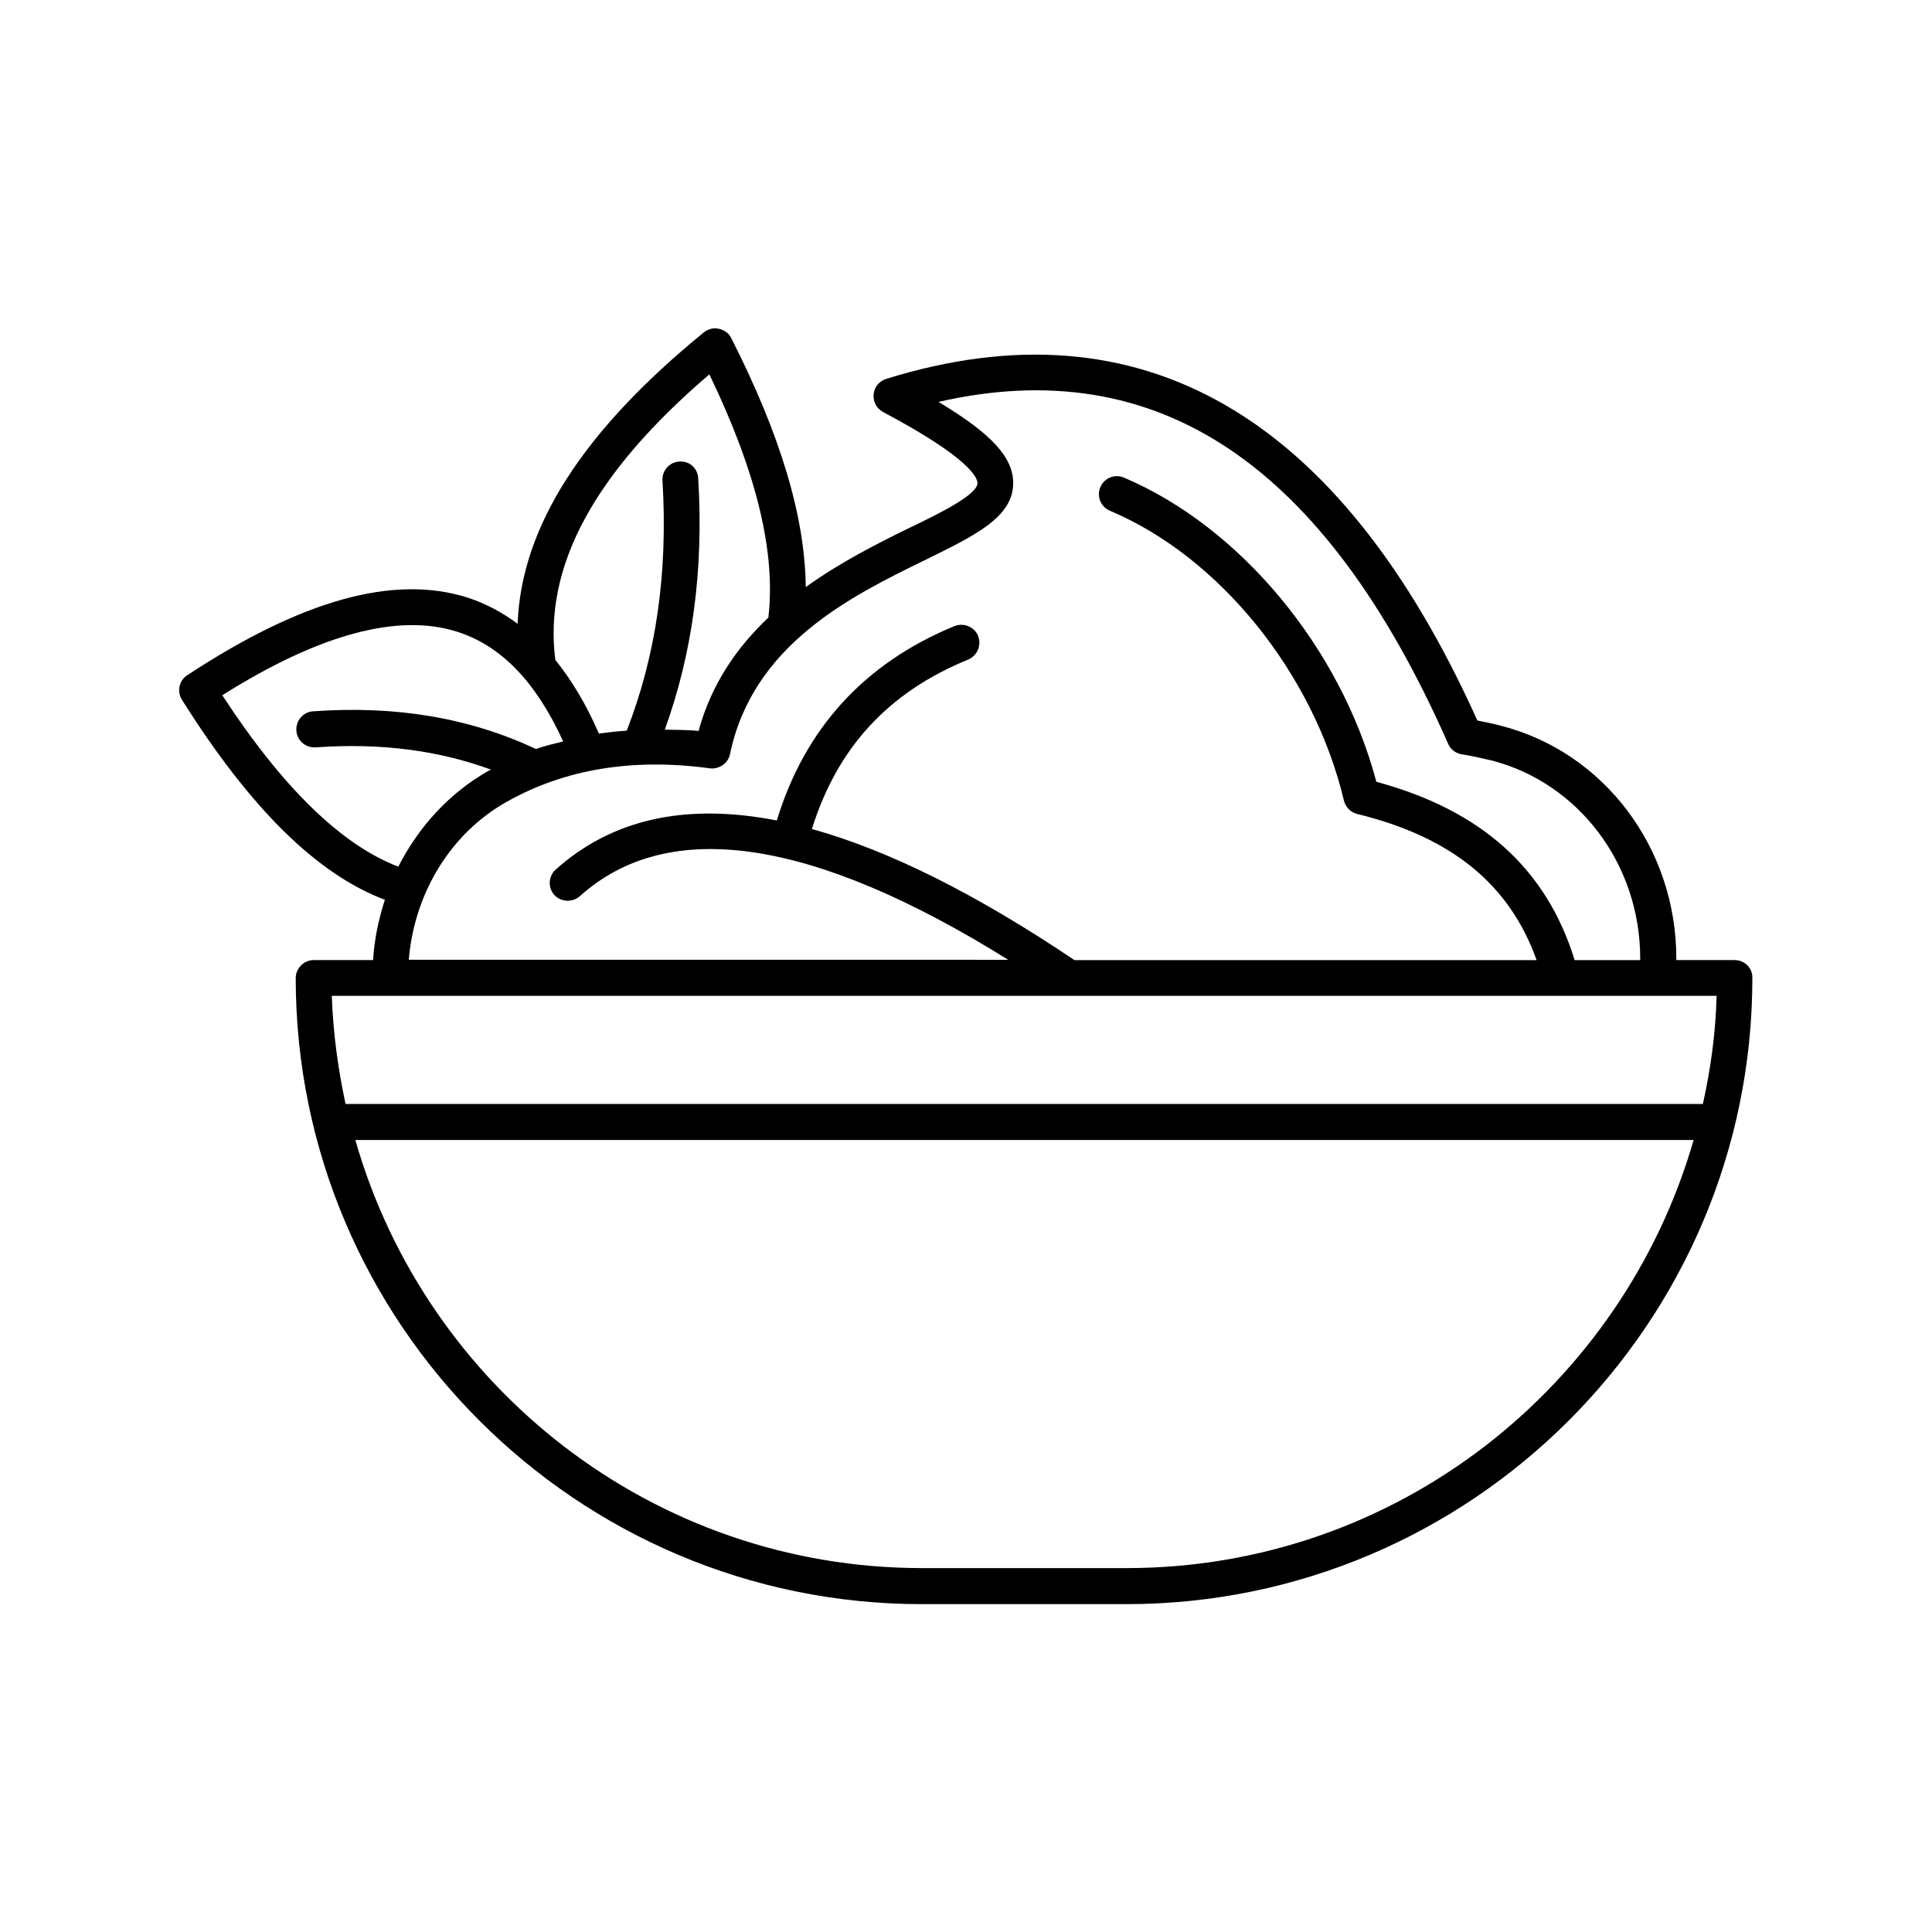
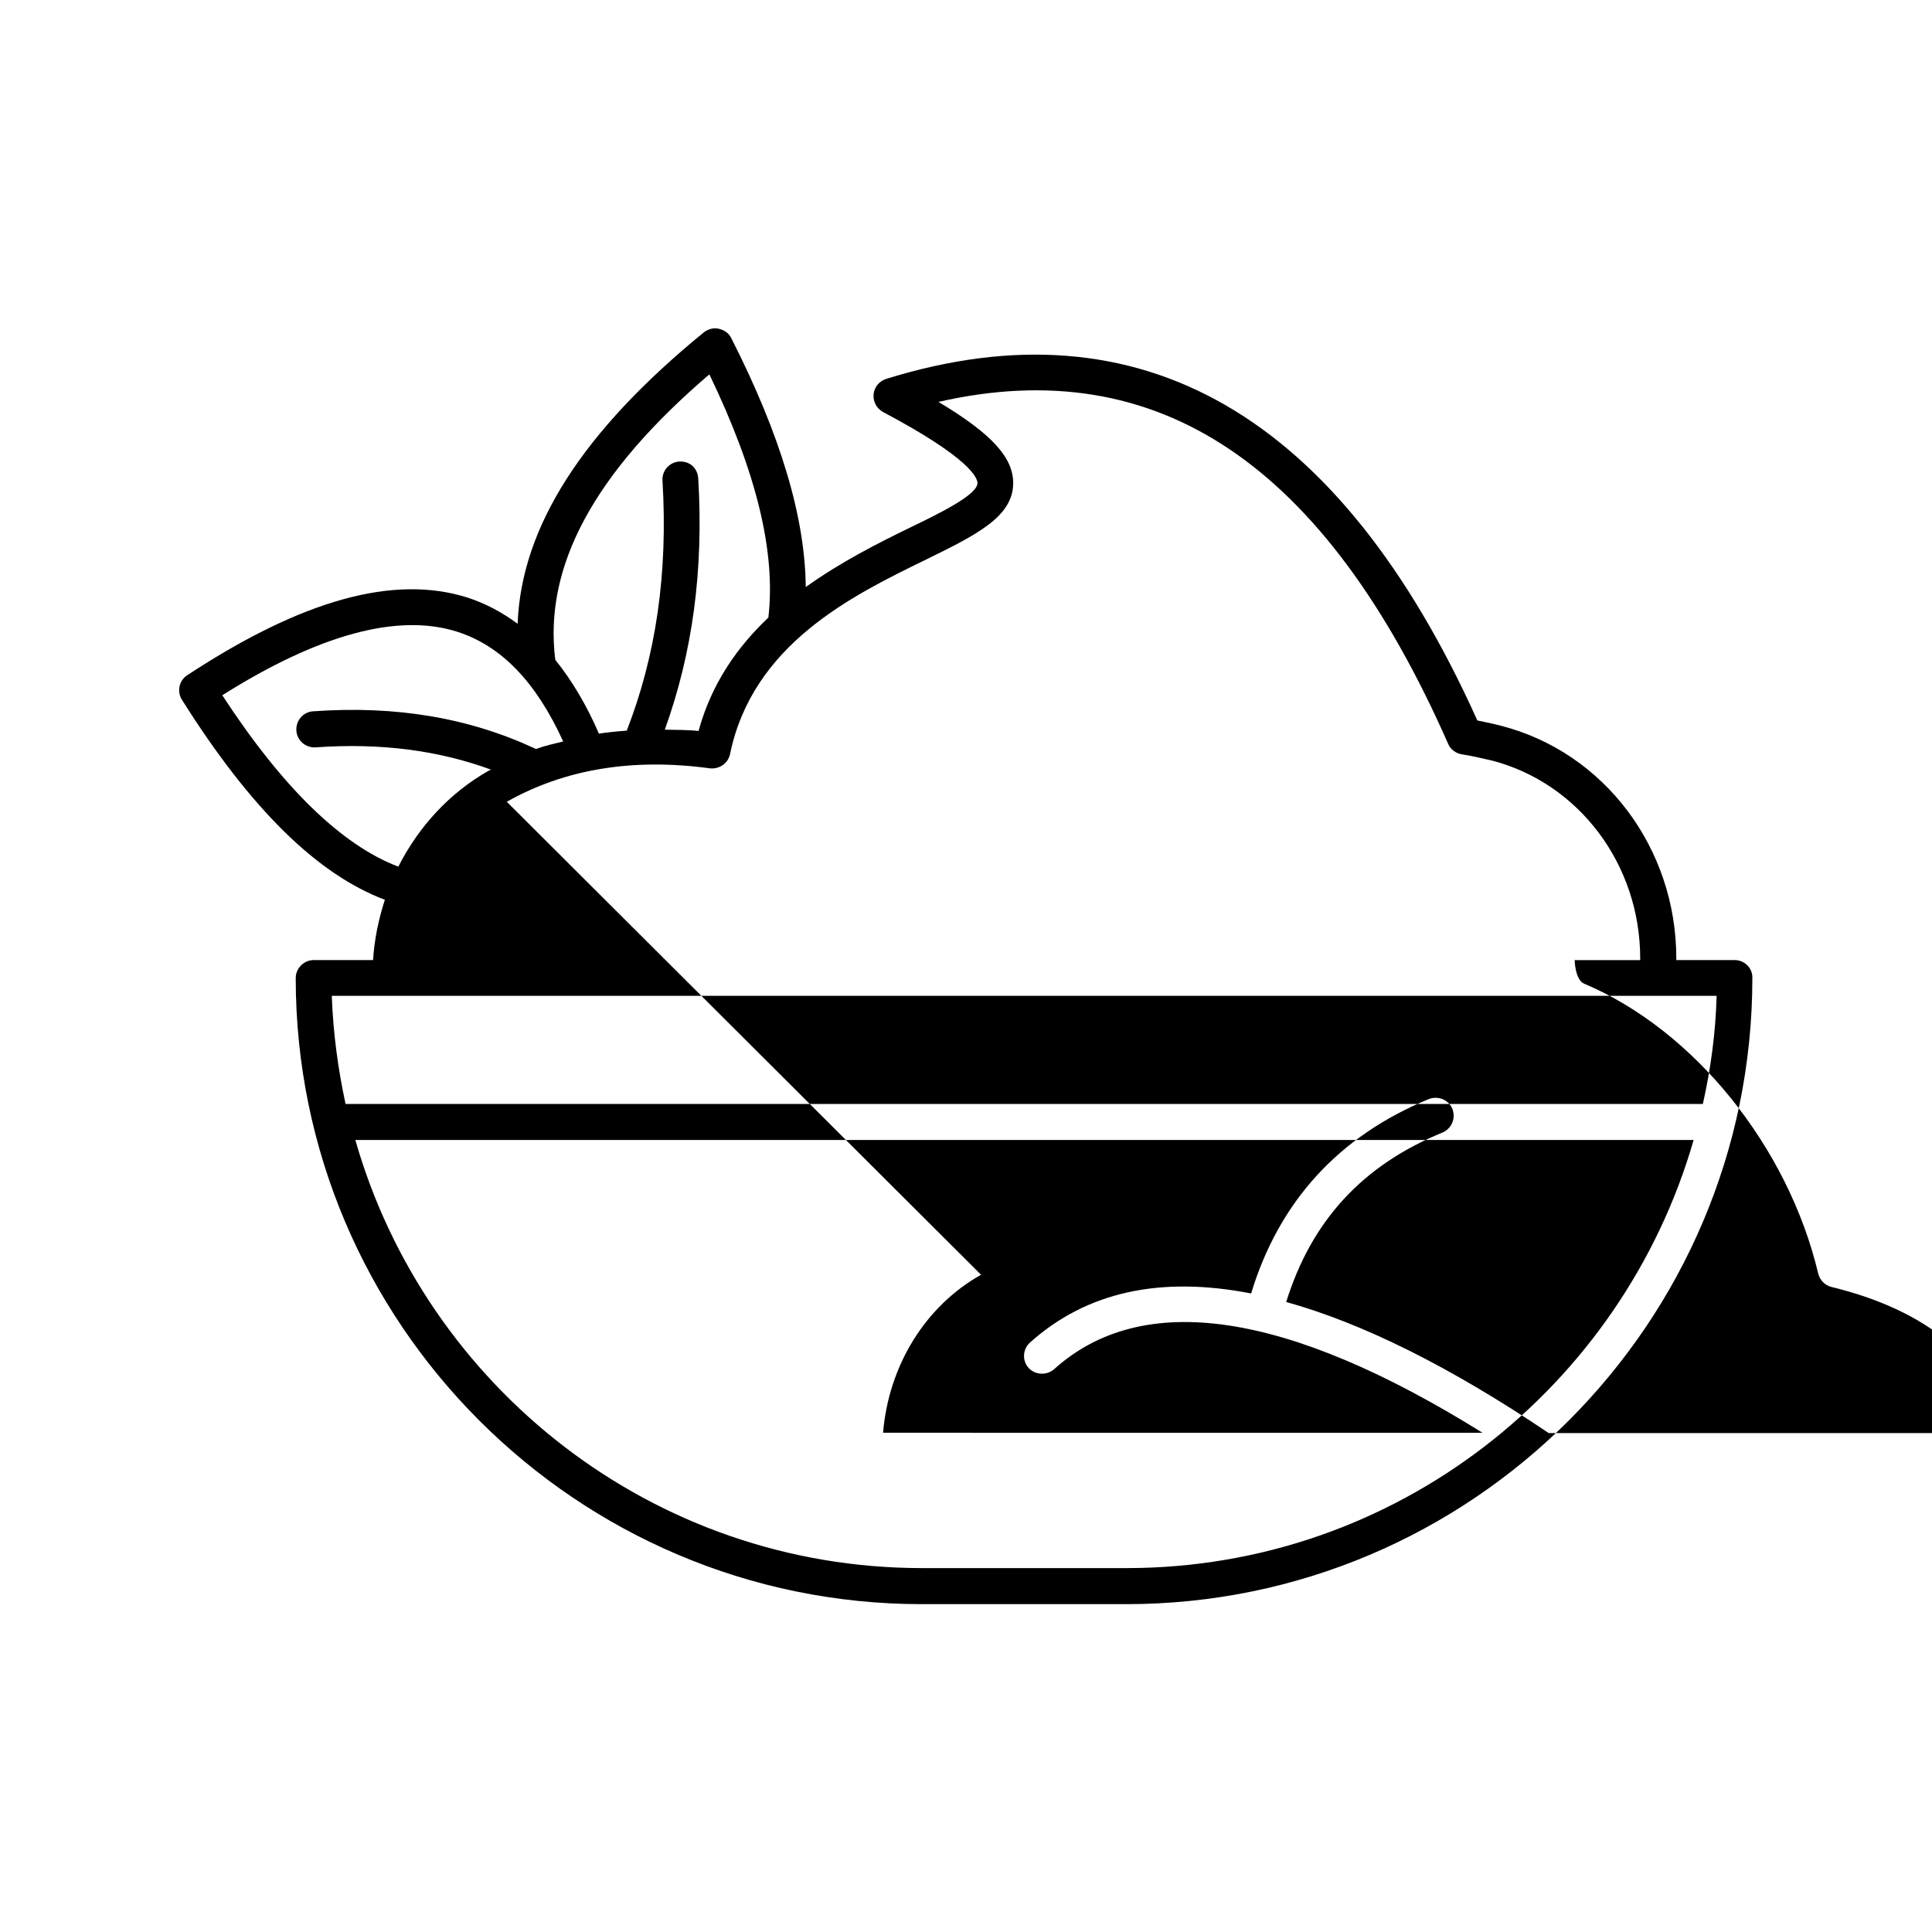
<svg xmlns="http://www.w3.org/2000/svg" fill="#000000" width="800px" height="800px" version="1.1" viewBox="144 144 512 512">
-   <path d="m603.7 398.43h-15.461v-0.434c0-29.273-19.109-54.637-46.473-61.672-1.996-0.52-4.082-0.957-6.254-1.391-36.484-81.043-89.121-111.53-156.7-90.512-1.824 0.609-3.129 2.172-3.301 4.082-0.172 1.91 0.781 3.734 2.519 4.691 23.281 12.336 25.016 17.547 25.016 18.848-0.086 3.129-10.164 8.078-18.328 11.988-8.164 3.996-17.98 8.945-27.188 15.547-0.172-18.414-6.602-40.133-19.719-65.93-0.609-1.305-1.824-2.172-3.301-2.519-1.391-0.348-2.867 0.086-3.996 0.957-32.141 26.234-48.383 51.598-49.34 77.223-4.082-3.039-8.512-5.387-13.289-6.949-19.543-6.168-43.867 0.609-74.27 20.586-2.172 1.391-2.781 4.344-1.391 6.516 18.156 28.84 35.789 46.211 53.77 52.988-1.652 5.125-2.781 10.422-3.129 15.984l-15.719-0.004c-2.606 0-4.777 2.172-4.777 4.777 0 91.469 74.441 165.91 165.91 165.91h54.203c91.469 0 165.91-74.441 165.91-165.91 0.086-2.691-2.086-4.777-4.691-4.777zm-271.71-155.22c12.594 26.145 17.633 47.254 15.637 64.453-8.164 7.731-15.027 17.371-18.504 30.055-3.039-0.348-5.992-0.262-8.945-0.348 7.297-20.238 10.336-42.043 8.859-66.625-0.172-2.606-2.172-4.606-5.039-4.43-2.606 0.172-4.606 2.434-4.43 5.039 1.477 24.668-1.738 46.387-9.469 66.277-2.519 0.172-4.953 0.434-7.383 0.781-3.301-7.644-7.211-14.16-11.555-19.543-3.125-24.672 10.164-49.43 40.828-75.66zm-129.08 85.039c25.625-16.156 46.559-21.805 62.195-16.852 11.727 3.734 20.934 13.289 28.145 29.098-2.434 0.609-4.863 1.129-7.211 1.996-17.633-8.254-37.004-11.555-59.066-9.988-2.606 0.172-4.606 2.434-4.43 5.125 0.172 2.606 2.434 4.606 5.125 4.43 17.199-1.215 32.488 0.781 46.473 5.906-0.172 0.086-0.434 0.172-0.609 0.262-10.422 5.906-18.59 14.855-23.973 25.449-15.031-5.731-30.668-20.93-46.648-45.426zm75.395 28.23c15.375-8.688 33.441-11.641 53.855-8.859 2.434 0.262 4.777-1.305 5.297-3.734 5.992-29.098 32.227-41.957 51.422-51.336 13.637-6.688 23.539-11.465 23.625-20.414 0.086-6.773-5.559-13.117-19.805-21.629 58.199-13.289 102.41 16.504 135.07 90.598 0.609 1.477 1.996 2.519 3.562 2.781 2.691 0.434 5.387 1.043 7.992 1.652 23.105 5.992 39.348 27.535 39.348 52.465v0.434h-17.371c-7.469-24.148-24.582-39.695-52.551-47.254-9.383-35.355-35.961-67.492-66.887-80.609-2.434-1.043-5.211 0.086-6.254 2.519s0.086 5.211 2.519 6.254c29.098 12.246 54.027 43.172 62.02 76.789 0.434 1.738 1.738 3.129 3.473 3.562 25.191 6.168 40.391 18.676 47.602 38.742h-122.48c-26.059-17.547-49.25-29.098-69.578-34.746 6.688-21.457 20.152-36.223 41.434-44.91 2.434-1.043 3.562-3.82 2.606-6.254s-3.82-3.562-6.254-2.606c-23.887 9.816-39.695 27.188-47.082 51.512-24.062-4.691-43.605-0.434-58.633 13.031-1.91 1.738-2.086 4.777-0.348 6.688s4.777 2.086 6.773 0.348c23.453-21.109 61.672-15.461 113.53 16.852l-158.86-0.008c1.477-17.719 11.117-33.527 25.969-41.867zm-30.922 51.422h351.54c-0.262 9.816-1.562 19.371-3.648 28.664h-359.7c-1.996-9.293-3.301-18.848-3.648-28.664zm195.18 151.66h-54.203c-71.316 0-131.51-48.035-150.19-113.45h354.66c-18.848 65.41-78.961 113.45-150.27 113.45z" />
+   <path d="m603.7 398.43h-15.461v-0.434c0-29.273-19.109-54.637-46.473-61.672-1.996-0.52-4.082-0.957-6.254-1.391-36.484-81.043-89.121-111.53-156.7-90.512-1.824 0.609-3.129 2.172-3.301 4.082-0.172 1.91 0.781 3.734 2.519 4.691 23.281 12.336 25.016 17.547 25.016 18.848-0.086 3.129-10.164 8.078-18.328 11.988-8.164 3.996-17.98 8.945-27.188 15.547-0.172-18.414-6.602-40.133-19.719-65.93-0.609-1.305-1.824-2.172-3.301-2.519-1.391-0.348-2.867 0.086-3.996 0.957-32.141 26.234-48.383 51.598-49.34 77.223-4.082-3.039-8.512-5.387-13.289-6.949-19.543-6.168-43.867 0.609-74.27 20.586-2.172 1.391-2.781 4.344-1.391 6.516 18.156 28.84 35.789 46.211 53.77 52.988-1.652 5.125-2.781 10.422-3.129 15.984l-15.719-0.004c-2.606 0-4.777 2.172-4.777 4.777 0 91.469 74.441 165.91 165.91 165.91h54.203c91.469 0 165.91-74.441 165.91-165.91 0.086-2.691-2.086-4.777-4.691-4.777zm-271.71-155.22c12.594 26.145 17.633 47.254 15.637 64.453-8.164 7.731-15.027 17.371-18.504 30.055-3.039-0.348-5.992-0.262-8.945-0.348 7.297-20.238 10.336-42.043 8.859-66.625-0.172-2.606-2.172-4.606-5.039-4.43-2.606 0.172-4.606 2.434-4.43 5.039 1.477 24.668-1.738 46.387-9.469 66.277-2.519 0.172-4.953 0.434-7.383 0.781-3.301-7.644-7.211-14.16-11.555-19.543-3.125-24.672 10.164-49.43 40.828-75.66zm-129.08 85.039c25.625-16.156 46.559-21.805 62.195-16.852 11.727 3.734 20.934 13.289 28.145 29.098-2.434 0.609-4.863 1.129-7.211 1.996-17.633-8.254-37.004-11.555-59.066-9.988-2.606 0.172-4.606 2.434-4.43 5.125 0.172 2.606 2.434 4.606 5.125 4.43 17.199-1.215 32.488 0.781 46.473 5.906-0.172 0.086-0.434 0.172-0.609 0.262-10.422 5.906-18.59 14.855-23.973 25.449-15.031-5.731-30.668-20.93-46.648-45.426zm75.395 28.23c15.375-8.688 33.441-11.641 53.855-8.859 2.434 0.262 4.777-1.305 5.297-3.734 5.992-29.098 32.227-41.957 51.422-51.336 13.637-6.688 23.539-11.465 23.625-20.414 0.086-6.773-5.559-13.117-19.805-21.629 58.199-13.289 102.41 16.504 135.07 90.598 0.609 1.477 1.996 2.519 3.562 2.781 2.691 0.434 5.387 1.043 7.992 1.652 23.105 5.992 39.348 27.535 39.348 52.465v0.434h-17.371s0.086 5.211 2.519 6.254c29.098 12.246 54.027 43.172 62.02 76.789 0.434 1.738 1.738 3.129 3.473 3.562 25.191 6.168 40.391 18.676 47.602 38.742h-122.48c-26.059-17.547-49.25-29.098-69.578-34.746 6.688-21.457 20.152-36.223 41.434-44.91 2.434-1.043 3.562-3.82 2.606-6.254s-3.82-3.562-6.254-2.606c-23.887 9.816-39.695 27.188-47.082 51.512-24.062-4.691-43.605-0.434-58.633 13.031-1.91 1.738-2.086 4.777-0.348 6.688s4.777 2.086 6.773 0.348c23.453-21.109 61.672-15.461 113.53 16.852l-158.86-0.008c1.477-17.719 11.117-33.527 25.969-41.867zm-30.922 51.422h351.54c-0.262 9.816-1.562 19.371-3.648 28.664h-359.7c-1.996-9.293-3.301-18.848-3.648-28.664zm195.18 151.66h-54.203c-71.316 0-131.51-48.035-150.19-113.45h354.66c-18.848 65.41-78.961 113.45-150.27 113.45z" />
</svg>